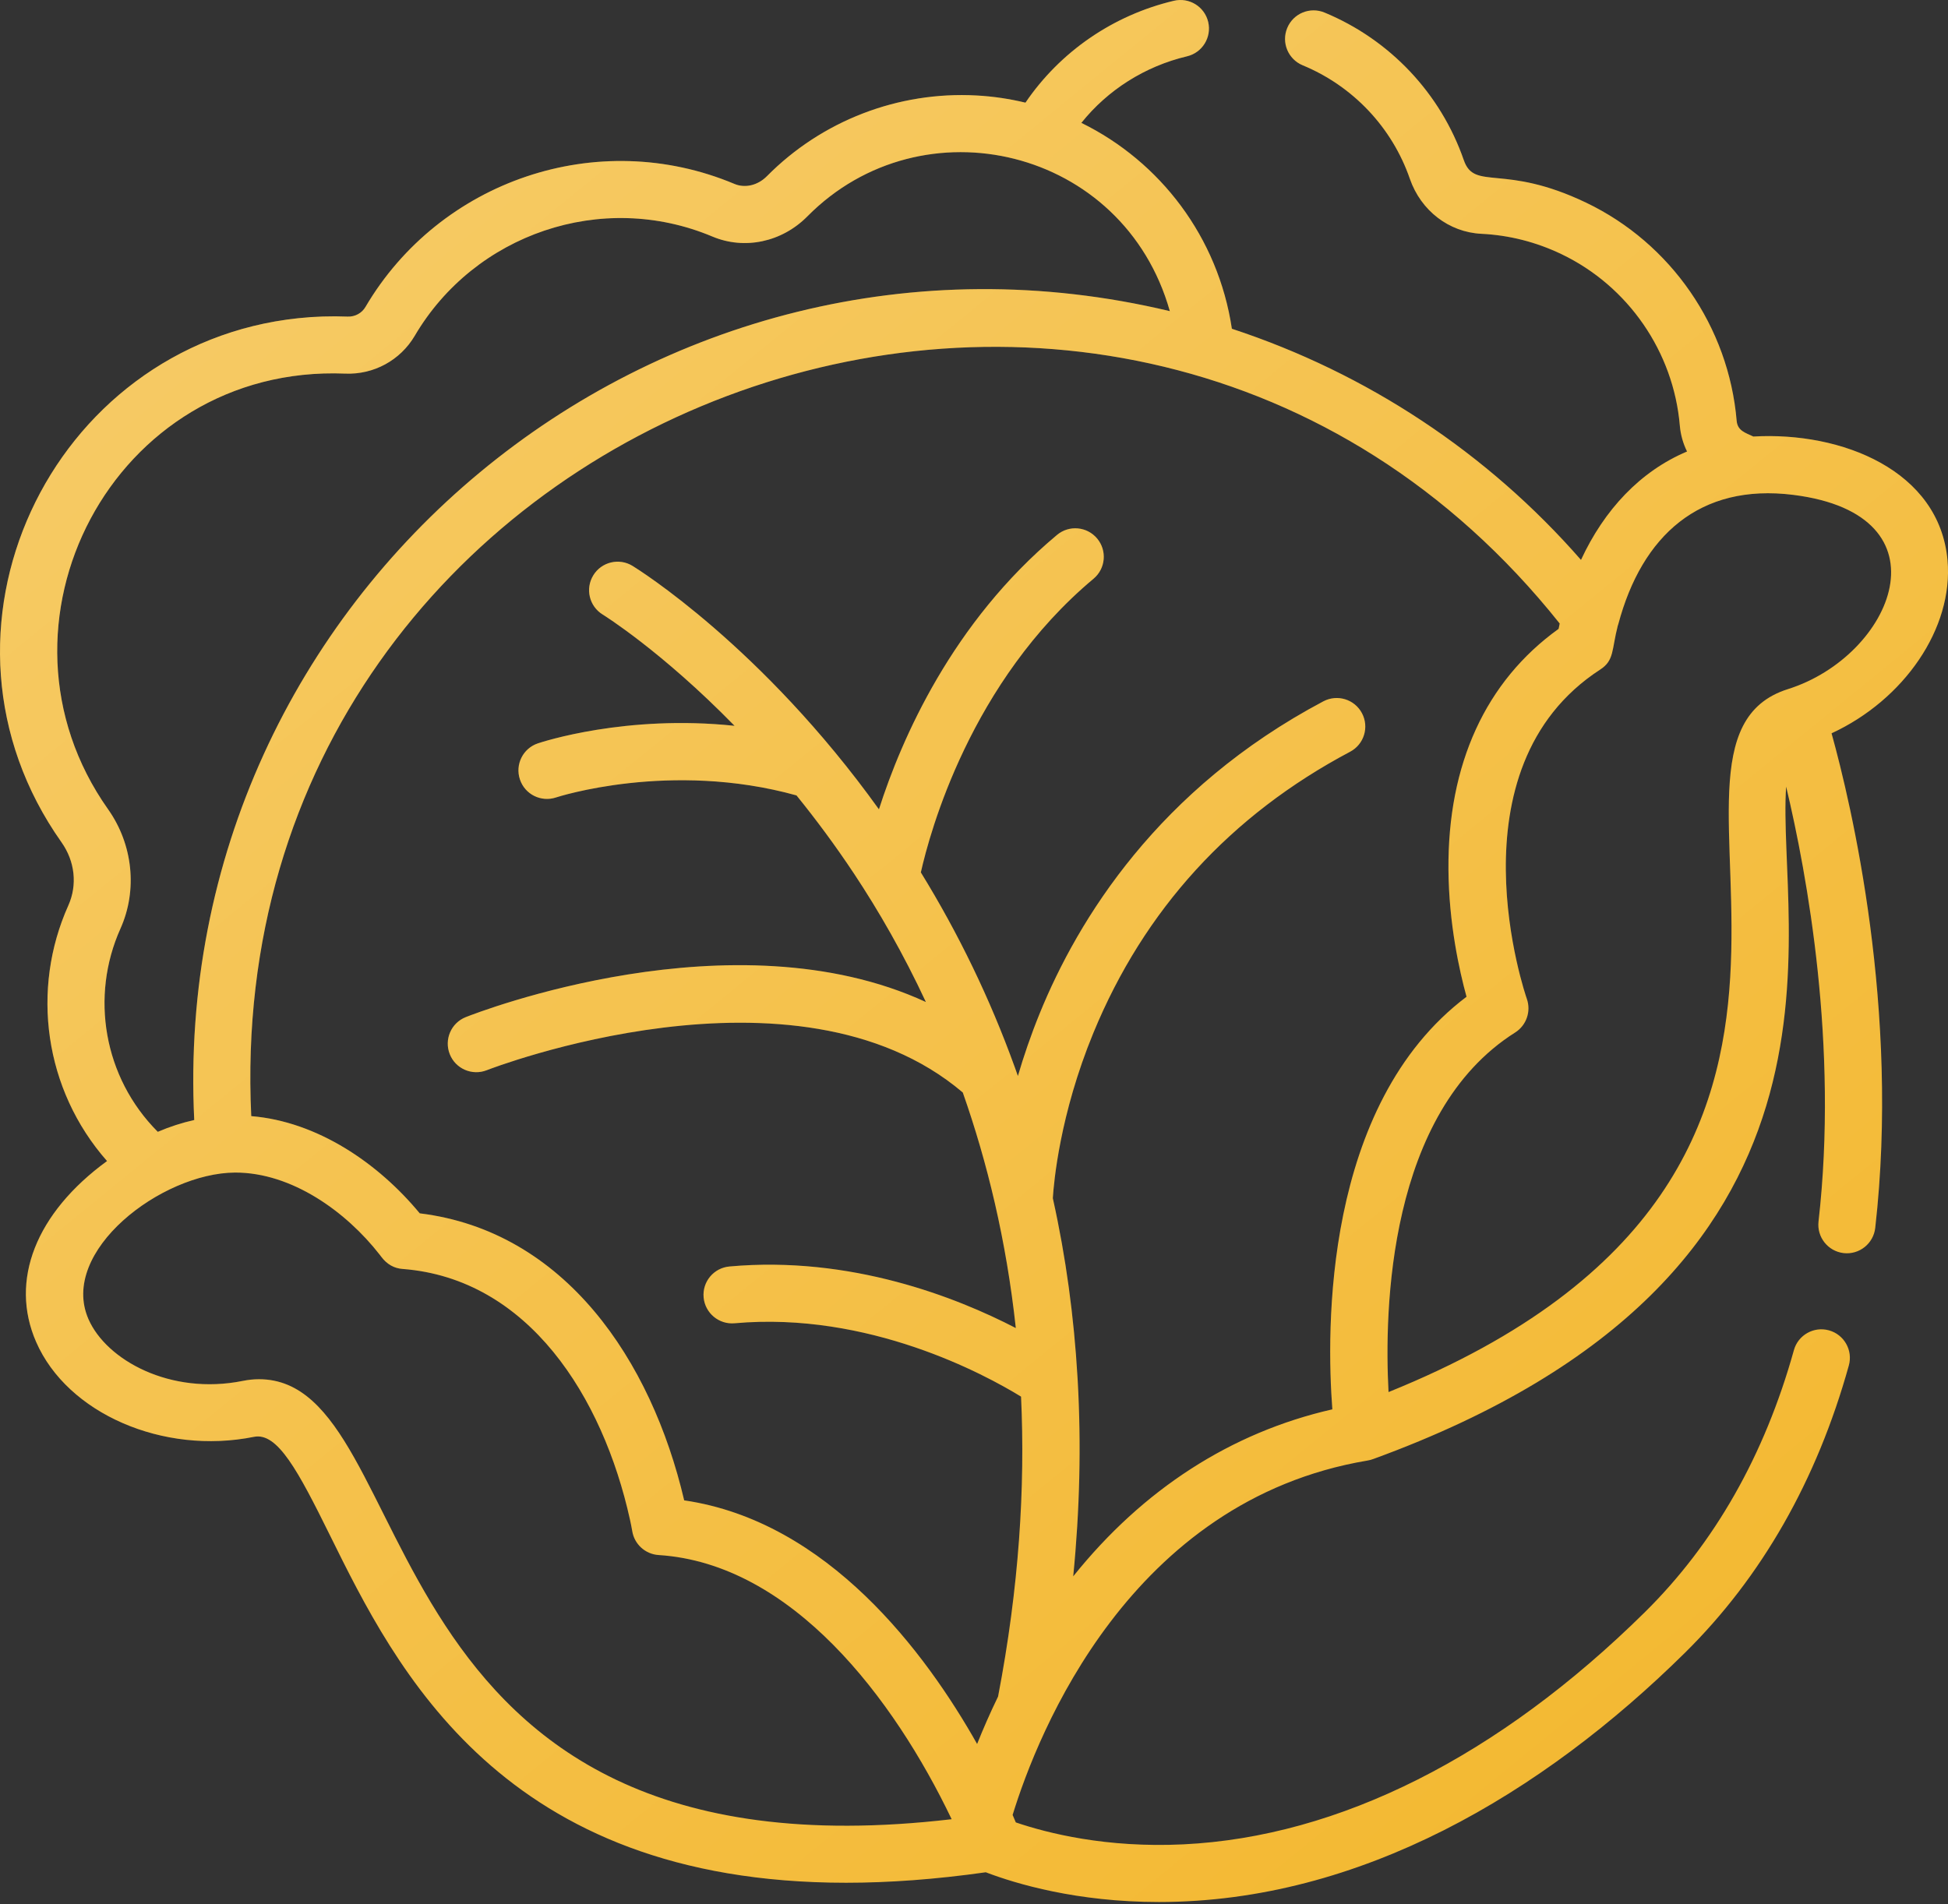
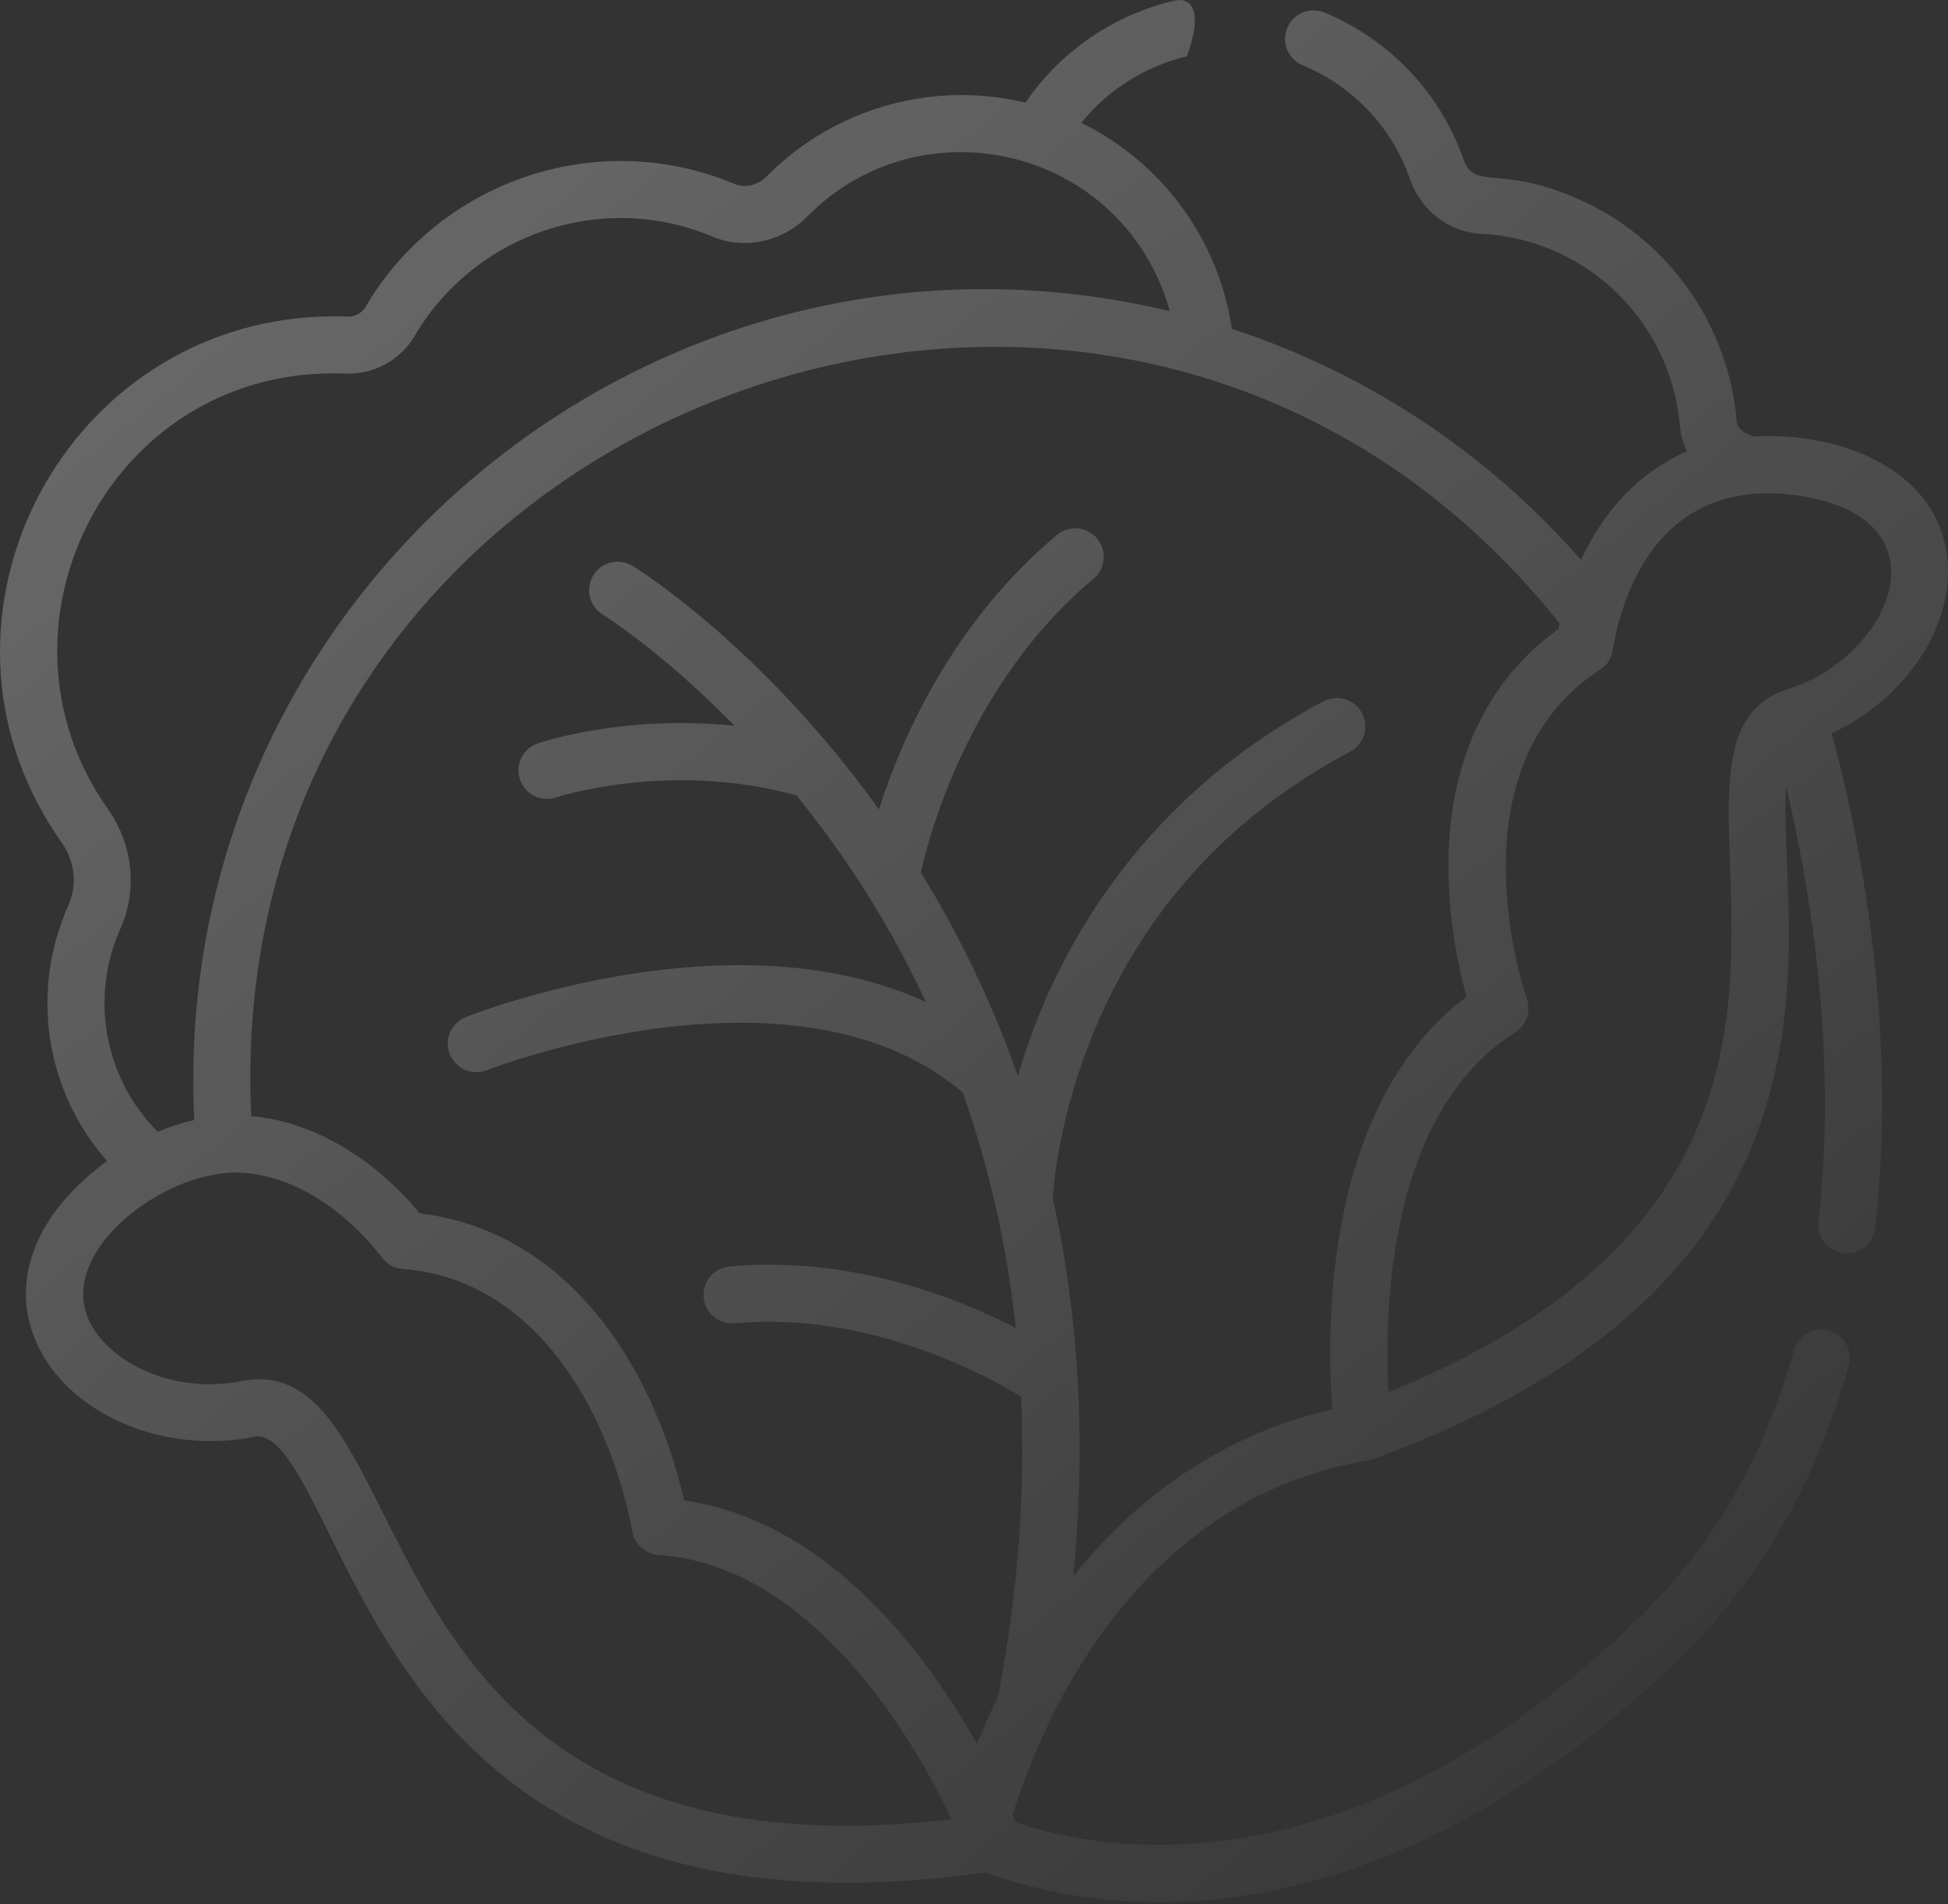
<svg xmlns="http://www.w3.org/2000/svg" width="45" height="44" viewBox="0 0 45 44" fill="none">
  <rect x="0" y="0" width="45" height="44" fill="#333333" stroke="none" />
-   <path d="M44.989 12.948C44.805 10.869 42.545 9.968 40.503 10.086C40.323 10 40.138 9.955 40.118 9.722C39.934 7.553 38.601 5.622 36.641 4.683C34.733 3.769 34.063 4.417 33.815 3.701C33.281 2.159 32.108 0.916 30.597 0.29C30.26 0.151 29.875 0.31 29.736 0.647C29.596 0.983 29.756 1.368 30.092 1.508C31.256 1.989 32.159 2.946 32.569 4.132C32.824 4.867 33.472 5.365 34.22 5.402C34.863 5.433 35.486 5.592 36.071 5.872C37.612 6.61 38.66 8.128 38.805 9.834C38.823 10.046 38.881 10.248 38.972 10.432C37.892 10.888 37.061 11.775 36.522 12.937C34.361 10.463 31.58 8.623 28.457 7.596C28.14 5.48 26.801 3.733 24.98 2.839C25.588 2.079 26.447 1.532 27.421 1.301C27.775 1.217 27.994 0.861 27.91 0.507C27.826 0.153 27.471 -0.066 27.117 0.018C25.708 0.352 24.486 1.199 23.689 2.372C23.324 2.284 22.946 2.227 22.559 2.206C20.75 2.107 18.985 2.788 17.715 4.072C17.506 4.283 17.212 4.353 16.967 4.25C13.795 2.918 10.155 4.18 8.444 7.09C8.359 7.236 8.201 7.322 8.03 7.315C7.652 7.3 7.269 7.312 6.891 7.352C1.149 7.956 -2.011 14.61 1.421 19.461C1.732 19.901 1.791 20.446 1.579 20.92C0.71 22.855 1.017 25.173 2.473 26.826C0.828 28.026 0.215 29.586 0.835 31.006C1.556 32.658 3.766 33.621 5.868 33.198C6.412 33.089 6.889 33.989 7.62 35.468C9.149 38.564 11.586 43.501 19.546 43.501C20.533 43.501 21.607 43.424 22.772 43.259C23.476 43.527 24.878 43.946 26.771 43.946C31.42 43.946 35.628 41.441 38.922 38.189C40.696 36.438 41.97 34.204 42.709 31.55C42.807 31.2 42.602 30.836 42.251 30.738C41.901 30.64 41.537 30.846 41.44 31.196C40.763 33.626 39.604 35.663 37.996 37.251C34.618 40.585 30.932 42.44 27.335 42.614C25.557 42.7 24.197 42.356 23.466 42.107C23.466 42.106 23.465 42.105 23.465 42.105C23.444 42.055 23.419 41.998 23.392 41.934C23.974 40.043 26.095 34.669 31.589 33.746C31.635 33.739 31.684 33.726 31.73 33.708C43.433 29.438 41.034 21.418 41.261 18.174C41.747 20.211 42.471 24.162 42.009 28.223C41.968 28.585 42.228 28.911 42.589 28.953C42.951 28.994 43.277 28.734 43.319 28.372C43.892 23.328 42.765 18.582 42.31 16.943C43.984 16.169 45.127 14.517 44.989 12.948ZM2.781 21.459C3.181 20.569 3.072 19.512 2.497 18.699C-0.512 14.447 2.596 8.413 7.977 8.632C8.633 8.659 9.248 8.324 9.581 7.758C10.96 5.412 13.896 4.39 16.456 5.465C17.2 5.778 18.062 5.595 18.652 4.998C21.309 2.312 25.959 3.413 27.024 7.189C15.165 4.356 3.892 13.727 4.487 25.878C4.205 25.941 3.924 26.031 3.645 26.151C2.387 24.89 2.083 23.016 2.781 21.459ZM5.983 31.867C5.86 31.867 5.735 31.88 5.608 31.906C3.937 32.242 2.457 31.426 2.043 30.478C1.359 28.911 3.73 27.101 5.429 27.092C6.742 27.089 7.996 27.997 8.767 28.984C8.78 29 8.791 29.014 8.806 29.035C8.94 29.216 9.11 29.305 9.299 29.319C12.205 29.541 13.925 32.272 14.553 35.111C14.568 35.18 14.595 35.308 14.605 35.374C14.653 35.678 14.906 35.909 15.214 35.929C18.297 36.126 20.651 39.248 21.984 42.033C8.249 43.639 9.851 31.867 5.983 31.867ZM30.778 32.563C28.438 33.096 26.401 34.413 24.792 36.422C24.944 34.883 24.978 33.375 24.896 31.903C24.896 31.876 24.894 31.849 24.891 31.822C24.809 30.416 24.622 29.043 24.326 27.708C24.325 27.7 24.322 27.692 24.321 27.684C24.343 27.327 24.48 25.754 25.258 23.864C26.43 21.018 28.425 18.833 31.188 17.369C31.51 17.199 31.633 16.8 31.462 16.478C31.292 16.157 30.893 16.034 30.571 16.204C26.759 18.224 24.903 21.241 24.018 23.415C23.811 23.924 23.646 24.41 23.514 24.861C23.491 24.795 23.467 24.729 23.444 24.663C23.441 24.655 23.438 24.647 23.435 24.639C22.869 23.075 22.146 21.577 21.272 20.157C21.479 19.232 22.42 15.747 25.262 13.371C25.541 13.137 25.578 12.722 25.345 12.443C25.111 12.163 24.696 12.126 24.417 12.36C21.999 14.381 20.829 17.06 20.304 18.7C17.606 14.939 14.74 13.154 14.612 13.075C14.302 12.885 13.896 12.982 13.706 13.292C13.515 13.602 13.612 14.008 13.923 14.199C13.943 14.211 15.289 15.049 16.969 16.77C14.461 16.505 12.525 17.142 12.424 17.176C12.08 17.292 11.895 17.665 12.011 18.01C12.126 18.355 12.499 18.54 12.845 18.425C12.871 18.416 15.485 17.567 18.4 18.378C18.845 18.927 19.294 19.531 19.733 20.192C20.297 21.043 20.866 22.03 21.389 23.152C16.939 21.099 11.044 23.388 10.759 23.501C10.421 23.635 10.256 24.018 10.39 24.357C10.524 24.695 10.907 24.86 11.245 24.727C11.317 24.698 18.381 21.962 22.241 25.242C22.804 26.843 23.247 28.657 23.466 30.685C22.099 29.977 19.655 29.009 16.852 29.262C16.489 29.294 16.221 29.614 16.254 29.977C16.287 30.339 16.609 30.607 16.97 30.574C20.065 30.297 22.752 31.757 23.587 32.269C23.685 34.371 23.54 36.681 23.056 39.199C22.868 39.586 22.708 39.955 22.572 40.295C21.384 38.189 19.126 35.151 15.805 34.666C15.046 31.424 13.045 28.446 9.696 28.034C8.737 26.874 7.332 25.914 5.804 25.788C5.024 9.415 25.815 1.586 36.03 14.406C36.021 14.45 36.012 14.492 36.005 14.53C34.32 15.74 33.441 17.656 33.46 20.091C33.469 21.34 33.713 22.43 33.878 23.03C30.558 25.534 30.64 30.758 30.778 32.563ZM41.303 15.922C37.233 17.205 44.89 26.988 32.076 32.164C31.975 30.274 32.061 25.712 35.002 23.855C35.262 23.69 35.373 23.366 35.27 23.076C35.251 23.023 33.432 17.762 36.967 15.469C37.293 15.257 37.228 15.017 37.371 14.46L37.384 14.42C37.929 12.377 39.262 11.163 41.425 11.434C45.097 11.893 43.735 15.155 41.303 15.922Z" fill="#F3B72D" />
-   <path d="M44.989 12.948C44.805 10.869 42.545 9.968 40.503 10.086C40.323 10 40.138 9.955 40.118 9.722C39.934 7.553 38.601 5.622 36.641 4.683C34.733 3.769 34.063 4.417 33.815 3.701C33.281 2.159 32.108 0.916 30.597 0.29C30.26 0.151 29.875 0.31 29.736 0.647C29.596 0.983 29.756 1.368 30.092 1.508C31.256 1.989 32.159 2.946 32.569 4.132C32.824 4.867 33.472 5.365 34.22 5.402C34.863 5.433 35.486 5.592 36.071 5.872C37.612 6.61 38.66 8.128 38.805 9.834C38.823 10.046 38.881 10.248 38.972 10.432C37.892 10.888 37.061 11.775 36.522 12.937C34.361 10.463 31.58 8.623 28.457 7.596C28.14 5.48 26.801 3.733 24.98 2.839C25.588 2.079 26.447 1.532 27.421 1.301C27.775 1.217 27.994 0.861 27.91 0.507C27.826 0.153 27.471 -0.066 27.117 0.018C25.708 0.352 24.486 1.199 23.689 2.372C23.324 2.284 22.946 2.227 22.559 2.206C20.75 2.107 18.985 2.788 17.715 4.072C17.506 4.283 17.212 4.353 16.967 4.25C13.795 2.918 10.155 4.18 8.444 7.09C8.359 7.236 8.201 7.322 8.03 7.315C7.652 7.3 7.269 7.312 6.891 7.352C1.149 7.956 -2.011 14.61 1.421 19.461C1.732 19.901 1.791 20.446 1.579 20.92C0.71 22.855 1.017 25.173 2.473 26.826C0.828 28.026 0.215 29.586 0.835 31.006C1.556 32.658 3.766 33.621 5.868 33.198C6.412 33.089 6.889 33.989 7.62 35.468C9.149 38.564 11.586 43.501 19.546 43.501C20.533 43.501 21.607 43.424 22.772 43.259C23.476 43.527 24.878 43.946 26.771 43.946C31.42 43.946 35.628 41.441 38.922 38.189C40.696 36.438 41.97 34.204 42.709 31.55C42.807 31.2 42.602 30.836 42.251 30.738C41.901 30.64 41.537 30.846 41.44 31.196C40.763 33.626 39.604 35.663 37.996 37.251C34.618 40.585 30.932 42.44 27.335 42.614C25.557 42.7 24.197 42.356 23.466 42.107C23.466 42.106 23.465 42.105 23.465 42.105C23.444 42.055 23.419 41.998 23.392 41.934C23.974 40.043 26.095 34.669 31.589 33.746C31.635 33.739 31.684 33.726 31.73 33.708C43.433 29.438 41.034 21.418 41.261 18.174C41.747 20.211 42.471 24.162 42.009 28.223C41.968 28.585 42.228 28.911 42.589 28.953C42.951 28.994 43.277 28.734 43.319 28.372C43.892 23.328 42.765 18.582 42.31 16.943C43.984 16.169 45.127 14.517 44.989 12.948ZM2.781 21.459C3.181 20.569 3.072 19.512 2.497 18.699C-0.512 14.447 2.596 8.413 7.977 8.632C8.633 8.659 9.248 8.324 9.581 7.758C10.96 5.412 13.896 4.39 16.456 5.465C17.2 5.778 18.062 5.595 18.652 4.998C21.309 2.312 25.959 3.413 27.024 7.189C15.165 4.356 3.892 13.727 4.487 25.878C4.205 25.941 3.924 26.031 3.645 26.151C2.387 24.89 2.083 23.016 2.781 21.459ZM5.983 31.867C5.86 31.867 5.735 31.88 5.608 31.906C3.937 32.242 2.457 31.426 2.043 30.478C1.359 28.911 3.73 27.101 5.429 27.092C6.742 27.089 7.996 27.997 8.767 28.984C8.78 29 8.791 29.014 8.806 29.035C8.94 29.216 9.11 29.305 9.299 29.319C12.205 29.541 13.925 32.272 14.553 35.111C14.568 35.18 14.595 35.308 14.605 35.374C14.653 35.678 14.906 35.909 15.214 35.929C18.297 36.126 20.651 39.248 21.984 42.033C8.249 43.639 9.851 31.867 5.983 31.867ZM30.778 32.563C28.438 33.096 26.401 34.413 24.792 36.422C24.944 34.883 24.978 33.375 24.896 31.903C24.896 31.876 24.894 31.849 24.891 31.822C24.809 30.416 24.622 29.043 24.326 27.708C24.325 27.7 24.322 27.692 24.321 27.684C24.343 27.327 24.48 25.754 25.258 23.864C26.43 21.018 28.425 18.833 31.188 17.369C31.51 17.199 31.633 16.8 31.462 16.478C31.292 16.157 30.893 16.034 30.571 16.204C26.759 18.224 24.903 21.241 24.018 23.415C23.811 23.924 23.646 24.41 23.514 24.861C23.491 24.795 23.467 24.729 23.444 24.663C23.441 24.655 23.438 24.647 23.435 24.639C22.869 23.075 22.146 21.577 21.272 20.157C21.479 19.232 22.42 15.747 25.262 13.371C25.541 13.137 25.578 12.722 25.345 12.443C25.111 12.163 24.696 12.126 24.417 12.36C21.999 14.381 20.829 17.06 20.304 18.7C17.606 14.939 14.74 13.154 14.612 13.075C14.302 12.885 13.896 12.982 13.706 13.292C13.515 13.602 13.612 14.008 13.923 14.199C13.943 14.211 15.289 15.049 16.969 16.77C14.461 16.505 12.525 17.142 12.424 17.176C12.08 17.292 11.895 17.665 12.011 18.01C12.126 18.355 12.499 18.54 12.845 18.425C12.871 18.416 15.485 17.567 18.4 18.378C18.845 18.927 19.294 19.531 19.733 20.192C20.297 21.043 20.866 22.03 21.389 23.152C16.939 21.099 11.044 23.388 10.759 23.501C10.421 23.635 10.256 24.018 10.39 24.357C10.524 24.695 10.907 24.86 11.245 24.727C11.317 24.698 18.381 21.962 22.241 25.242C22.804 26.843 23.247 28.657 23.466 30.685C22.099 29.977 19.655 29.009 16.852 29.262C16.489 29.294 16.221 29.614 16.254 29.977C16.287 30.339 16.609 30.607 16.97 30.574C20.065 30.297 22.752 31.757 23.587 32.269C23.685 34.371 23.54 36.681 23.056 39.199C22.868 39.586 22.708 39.955 22.572 40.295C21.384 38.189 19.126 35.151 15.805 34.666C15.046 31.424 13.045 28.446 9.696 28.034C8.737 26.874 7.332 25.914 5.804 25.788C5.024 9.415 25.815 1.586 36.03 14.406C36.021 14.45 36.012 14.492 36.005 14.53C34.32 15.74 33.441 17.656 33.46 20.091C33.469 21.34 33.713 22.43 33.878 23.03C30.558 25.534 30.64 30.758 30.778 32.563ZM41.303 15.922C37.233 17.205 44.89 26.988 32.076 32.164C31.975 30.274 32.061 25.712 35.002 23.855C35.262 23.69 35.373 23.366 35.27 23.076C35.251 23.023 33.432 17.762 36.967 15.469C37.293 15.257 37.228 15.017 37.371 14.46L37.384 14.42C37.929 12.377 39.262 11.163 41.425 11.434C45.097 11.893 43.735 15.155 41.303 15.922Z" fill="url(#paint0_linear)" />
+   <path d="M44.989 12.948C44.805 10.869 42.545 9.968 40.503 10.086C40.323 10 40.138 9.955 40.118 9.722C39.934 7.553 38.601 5.622 36.641 4.683C34.733 3.769 34.063 4.417 33.815 3.701C33.281 2.159 32.108 0.916 30.597 0.29C30.26 0.151 29.875 0.31 29.736 0.647C29.596 0.983 29.756 1.368 30.092 1.508C31.256 1.989 32.159 2.946 32.569 4.132C32.824 4.867 33.472 5.365 34.22 5.402C34.863 5.433 35.486 5.592 36.071 5.872C37.612 6.61 38.66 8.128 38.805 9.834C38.823 10.046 38.881 10.248 38.972 10.432C37.892 10.888 37.061 11.775 36.522 12.937C34.361 10.463 31.58 8.623 28.457 7.596C28.14 5.48 26.801 3.733 24.98 2.839C25.588 2.079 26.447 1.532 27.421 1.301C27.826 0.153 27.471 -0.066 27.117 0.018C25.708 0.352 24.486 1.199 23.689 2.372C23.324 2.284 22.946 2.227 22.559 2.206C20.75 2.107 18.985 2.788 17.715 4.072C17.506 4.283 17.212 4.353 16.967 4.25C13.795 2.918 10.155 4.18 8.444 7.09C8.359 7.236 8.201 7.322 8.03 7.315C7.652 7.3 7.269 7.312 6.891 7.352C1.149 7.956 -2.011 14.61 1.421 19.461C1.732 19.901 1.791 20.446 1.579 20.92C0.71 22.855 1.017 25.173 2.473 26.826C0.828 28.026 0.215 29.586 0.835 31.006C1.556 32.658 3.766 33.621 5.868 33.198C6.412 33.089 6.889 33.989 7.62 35.468C9.149 38.564 11.586 43.501 19.546 43.501C20.533 43.501 21.607 43.424 22.772 43.259C23.476 43.527 24.878 43.946 26.771 43.946C31.42 43.946 35.628 41.441 38.922 38.189C40.696 36.438 41.97 34.204 42.709 31.55C42.807 31.2 42.602 30.836 42.251 30.738C41.901 30.64 41.537 30.846 41.44 31.196C40.763 33.626 39.604 35.663 37.996 37.251C34.618 40.585 30.932 42.44 27.335 42.614C25.557 42.7 24.197 42.356 23.466 42.107C23.466 42.106 23.465 42.105 23.465 42.105C23.444 42.055 23.419 41.998 23.392 41.934C23.974 40.043 26.095 34.669 31.589 33.746C31.635 33.739 31.684 33.726 31.73 33.708C43.433 29.438 41.034 21.418 41.261 18.174C41.747 20.211 42.471 24.162 42.009 28.223C41.968 28.585 42.228 28.911 42.589 28.953C42.951 28.994 43.277 28.734 43.319 28.372C43.892 23.328 42.765 18.582 42.31 16.943C43.984 16.169 45.127 14.517 44.989 12.948ZM2.781 21.459C3.181 20.569 3.072 19.512 2.497 18.699C-0.512 14.447 2.596 8.413 7.977 8.632C8.633 8.659 9.248 8.324 9.581 7.758C10.96 5.412 13.896 4.39 16.456 5.465C17.2 5.778 18.062 5.595 18.652 4.998C21.309 2.312 25.959 3.413 27.024 7.189C15.165 4.356 3.892 13.727 4.487 25.878C4.205 25.941 3.924 26.031 3.645 26.151C2.387 24.89 2.083 23.016 2.781 21.459ZM5.983 31.867C5.86 31.867 5.735 31.88 5.608 31.906C3.937 32.242 2.457 31.426 2.043 30.478C1.359 28.911 3.73 27.101 5.429 27.092C6.742 27.089 7.996 27.997 8.767 28.984C8.78 29 8.791 29.014 8.806 29.035C8.94 29.216 9.11 29.305 9.299 29.319C12.205 29.541 13.925 32.272 14.553 35.111C14.568 35.18 14.595 35.308 14.605 35.374C14.653 35.678 14.906 35.909 15.214 35.929C18.297 36.126 20.651 39.248 21.984 42.033C8.249 43.639 9.851 31.867 5.983 31.867ZM30.778 32.563C28.438 33.096 26.401 34.413 24.792 36.422C24.944 34.883 24.978 33.375 24.896 31.903C24.896 31.876 24.894 31.849 24.891 31.822C24.809 30.416 24.622 29.043 24.326 27.708C24.325 27.7 24.322 27.692 24.321 27.684C24.343 27.327 24.48 25.754 25.258 23.864C26.43 21.018 28.425 18.833 31.188 17.369C31.51 17.199 31.633 16.8 31.462 16.478C31.292 16.157 30.893 16.034 30.571 16.204C26.759 18.224 24.903 21.241 24.018 23.415C23.811 23.924 23.646 24.41 23.514 24.861C23.491 24.795 23.467 24.729 23.444 24.663C23.441 24.655 23.438 24.647 23.435 24.639C22.869 23.075 22.146 21.577 21.272 20.157C21.479 19.232 22.42 15.747 25.262 13.371C25.541 13.137 25.578 12.722 25.345 12.443C25.111 12.163 24.696 12.126 24.417 12.36C21.999 14.381 20.829 17.06 20.304 18.7C17.606 14.939 14.74 13.154 14.612 13.075C14.302 12.885 13.896 12.982 13.706 13.292C13.515 13.602 13.612 14.008 13.923 14.199C13.943 14.211 15.289 15.049 16.969 16.77C14.461 16.505 12.525 17.142 12.424 17.176C12.08 17.292 11.895 17.665 12.011 18.01C12.126 18.355 12.499 18.54 12.845 18.425C12.871 18.416 15.485 17.567 18.4 18.378C18.845 18.927 19.294 19.531 19.733 20.192C20.297 21.043 20.866 22.03 21.389 23.152C16.939 21.099 11.044 23.388 10.759 23.501C10.421 23.635 10.256 24.018 10.39 24.357C10.524 24.695 10.907 24.86 11.245 24.727C11.317 24.698 18.381 21.962 22.241 25.242C22.804 26.843 23.247 28.657 23.466 30.685C22.099 29.977 19.655 29.009 16.852 29.262C16.489 29.294 16.221 29.614 16.254 29.977C16.287 30.339 16.609 30.607 16.97 30.574C20.065 30.297 22.752 31.757 23.587 32.269C23.685 34.371 23.54 36.681 23.056 39.199C22.868 39.586 22.708 39.955 22.572 40.295C21.384 38.189 19.126 35.151 15.805 34.666C15.046 31.424 13.045 28.446 9.696 28.034C8.737 26.874 7.332 25.914 5.804 25.788C5.024 9.415 25.815 1.586 36.03 14.406C36.021 14.45 36.012 14.492 36.005 14.53C34.32 15.74 33.441 17.656 33.46 20.091C33.469 21.34 33.713 22.43 33.878 23.03C30.558 25.534 30.64 30.758 30.778 32.563ZM41.303 15.922C37.233 17.205 44.89 26.988 32.076 32.164C31.975 30.274 32.061 25.712 35.002 23.855C35.262 23.69 35.373 23.366 35.27 23.076C35.251 23.023 33.432 17.762 36.967 15.469C37.293 15.257 37.228 15.017 37.371 14.46L37.384 14.42C37.929 12.377 39.262 11.163 41.425 11.434C45.097 11.893 43.735 15.155 41.303 15.922Z" fill="url(#paint0_linear)" />
  <defs>
    <linearGradient id="paint0_linear" x1="0" y1="0" x2="39.391" y2="48.302" gradientUnits="userSpaceOnUse">
      <stop stop-color="white" stop-opacity="0.3" />
      <stop offset="0.969" stop-color="white" stop-opacity="0" />
      <stop offset="1" stop-color="white" stop-opacity="0" />
    </linearGradient>
  </defs>
</svg>